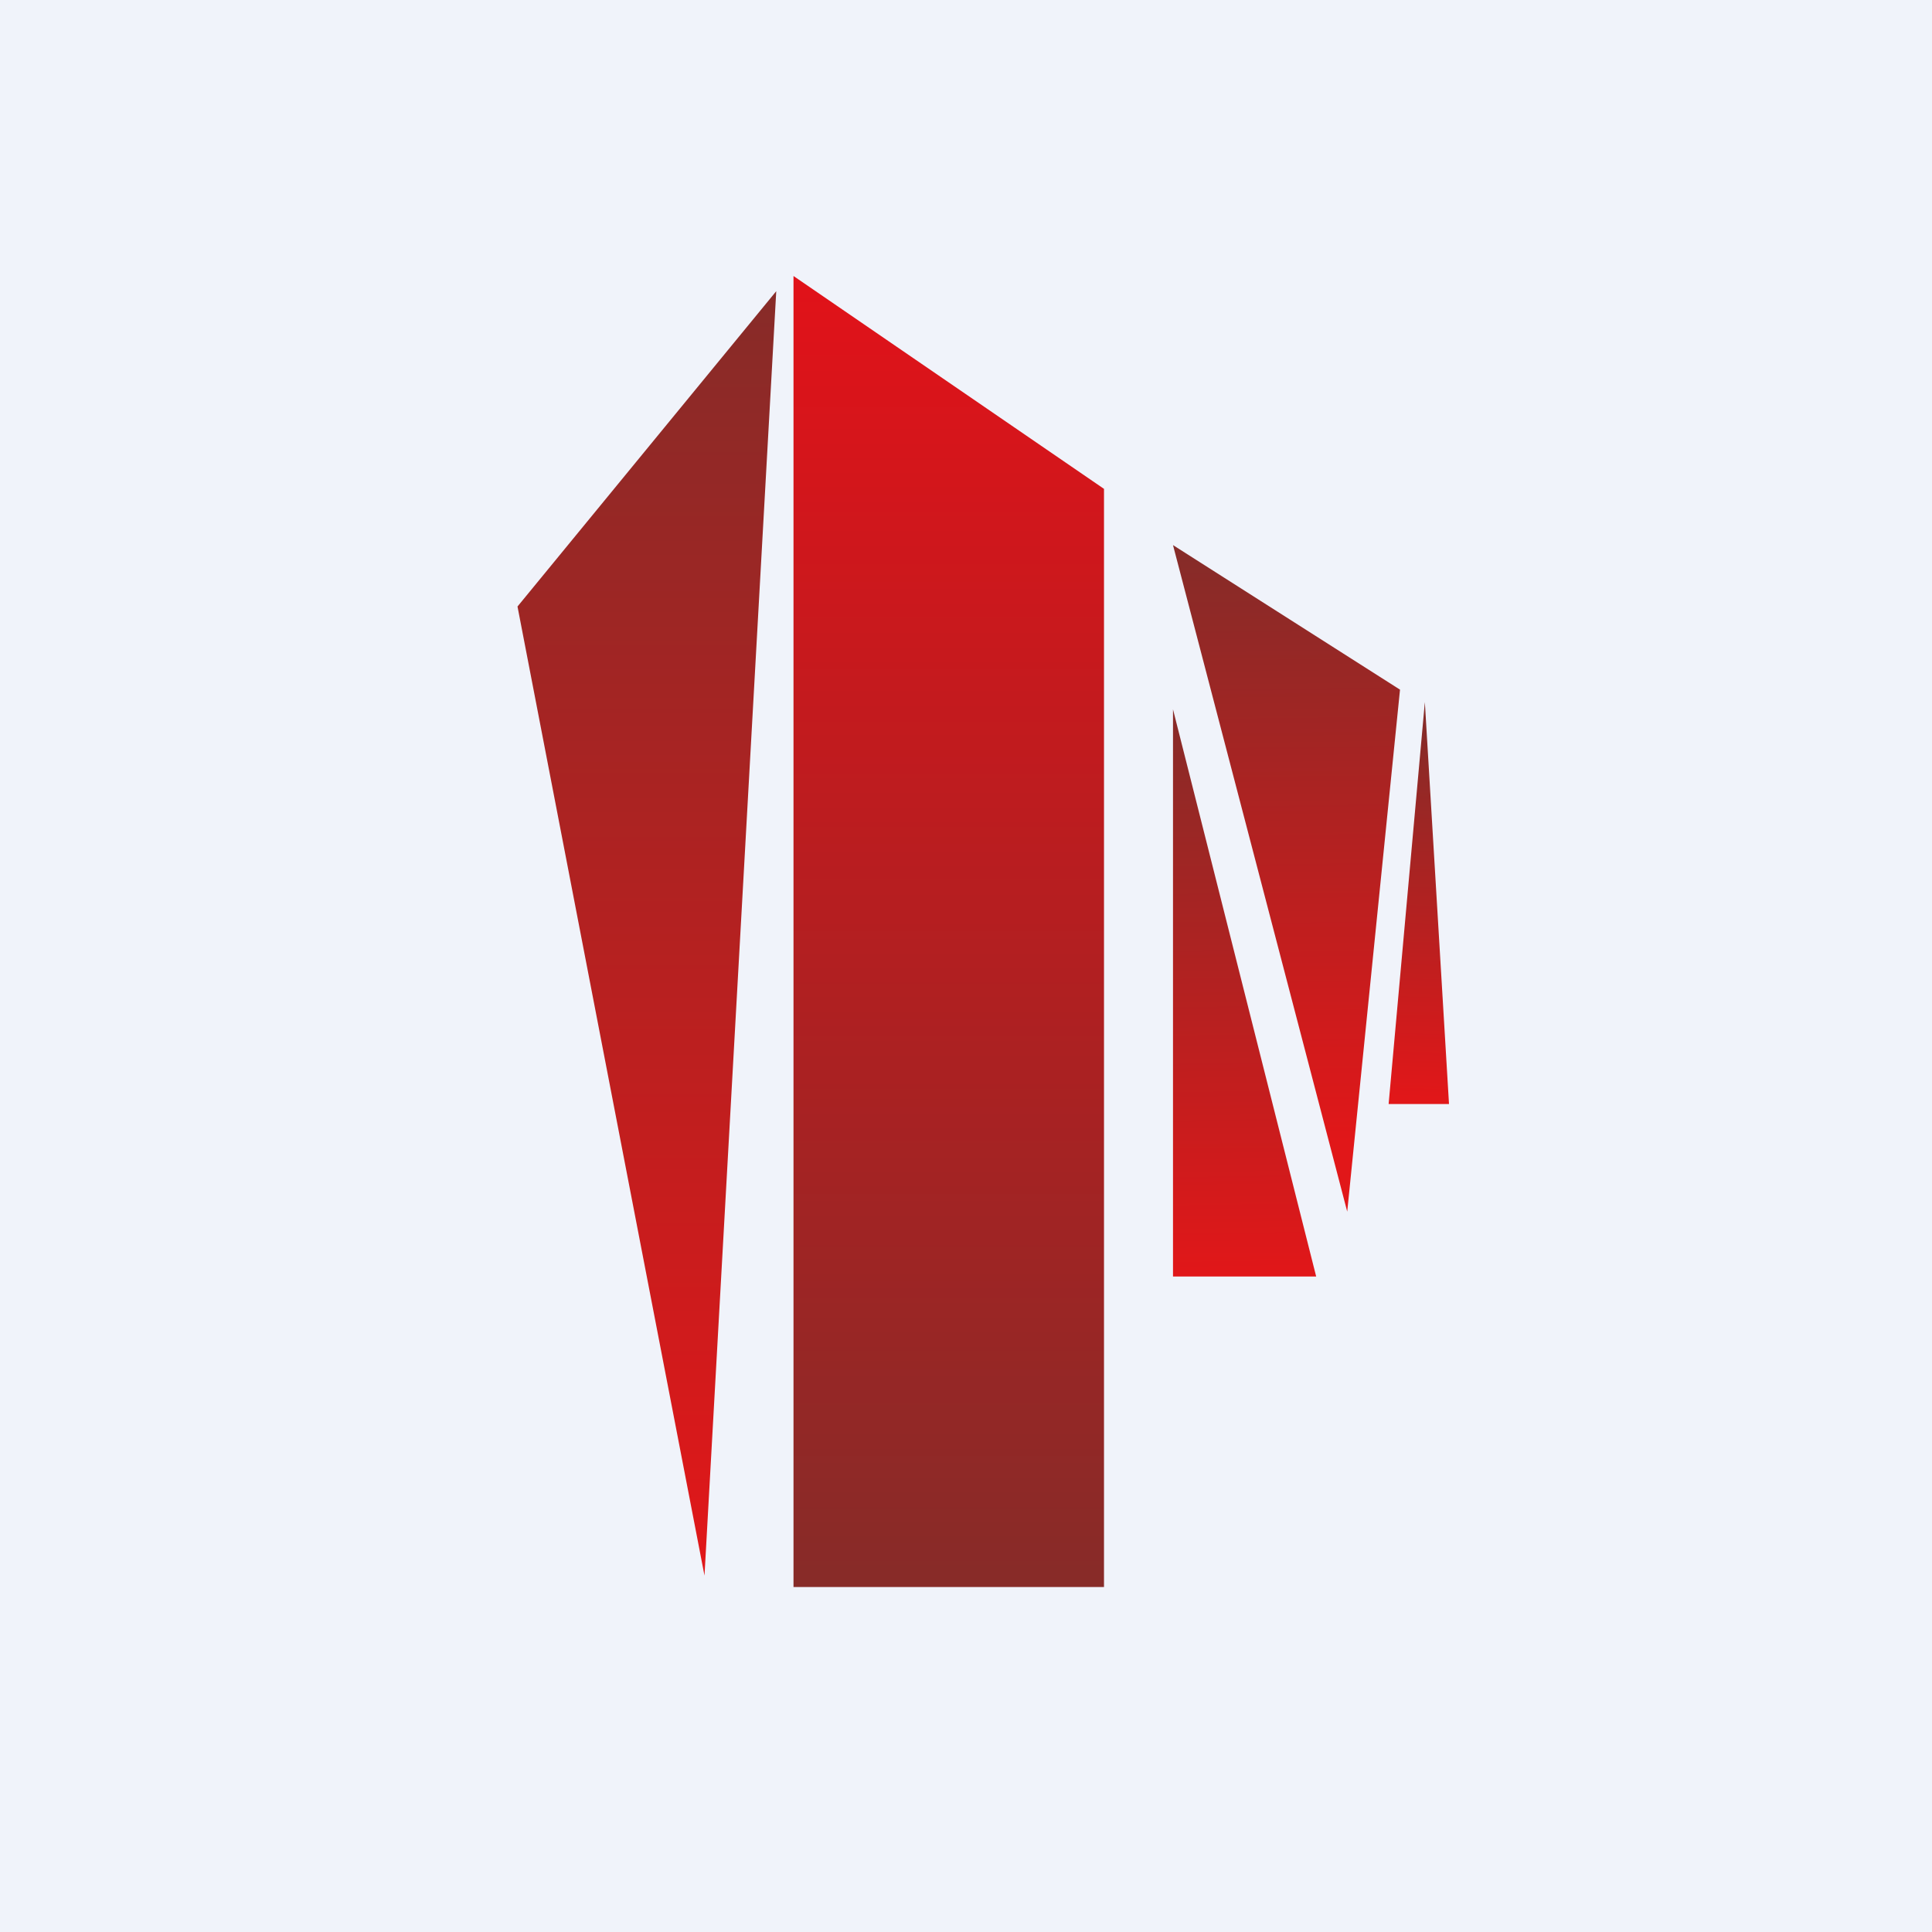
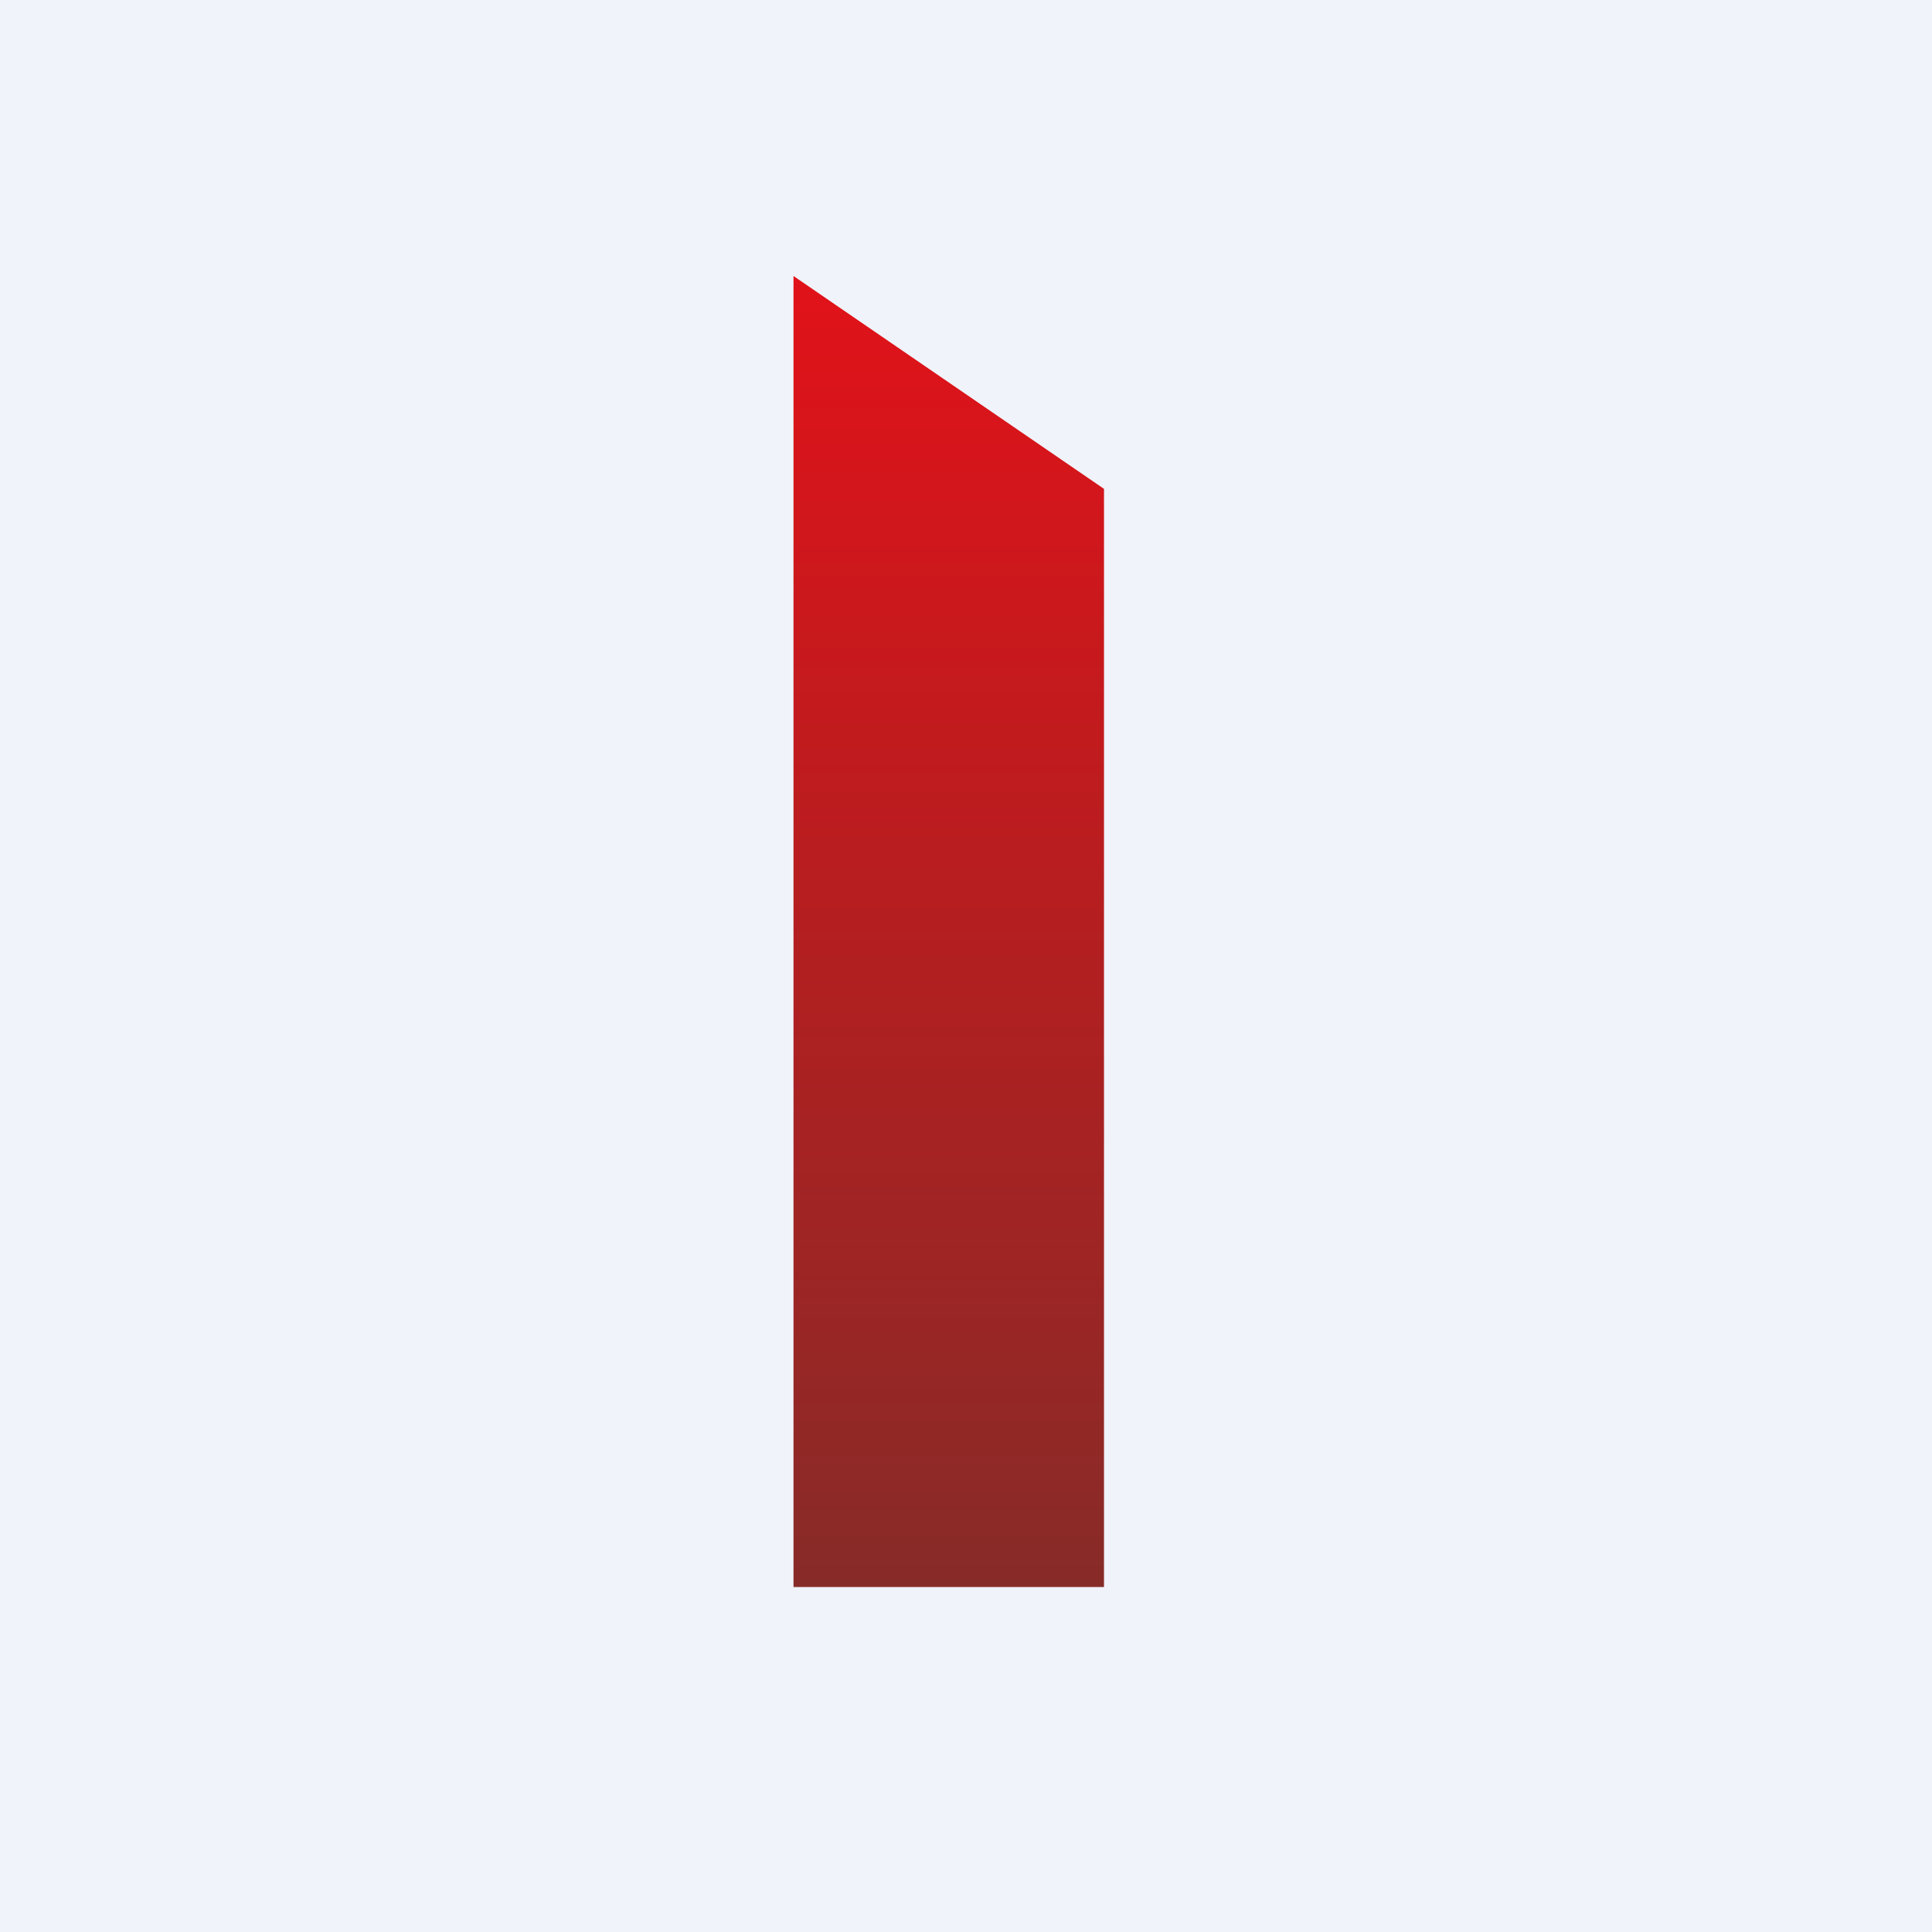
<svg xmlns="http://www.w3.org/2000/svg" width="56" height="56" viewBox="0 0 56 56">
  <path fill="#F0F3FA" d="M0 0h56v56H0z" />
-   <path d="m15 17.58 5.42 28.09L22.5 8.44 15 17.58Z" fill="url(#a)" />
-   <path d="M34 20.56V37h4.15L34 20.56Z" fill="url(#b)" />
-   <path d="m34 15.8 5.05 19.32 1.53-15.13L34 15.8Z" fill="url(#c)" />
-   <path d="M40.26 32H42l-.7-11.65L40.25 32Z" fill="url(#d)" />
+   <path d="M34 20.56V37L34 20.56Z" fill="url(#b)" />
  <path d="M23 46V8l9 6.17V46h-9Z" fill="url(#e)" />
  <defs>
    <linearGradient id="a" x1="18.75" y1="8.44" x2="18.75" y2="45.67" gradientUnits="userSpaceOnUse">
      <stop stop-color="#872B28" />
      <stop offset="1" stop-color="#E11719" />
    </linearGradient>
    <linearGradient id="b" x1="35.18" y1="20.56" x2="35.42" y2="36.97" gradientUnits="userSpaceOnUse">
      <stop stop-color="#872B28" />
      <stop offset="1" stop-color="#E11719" />
    </linearGradient>
    <linearGradient id="c" x1="37.88" y1="16.14" x2="38.1" y2="33.09" gradientUnits="userSpaceOnUse">
      <stop stop-color="#872B28" />
      <stop offset="1" stop-color="#E11719" />
    </linearGradient>
    <linearGradient id="d" x1="41.16" y1="21.21" x2="40.81" y2="31.8" gradientUnits="userSpaceOnUse">
      <stop stop-color="#872B28" />
      <stop offset="1" stop-color="#E11719" />
    </linearGradient>
    <linearGradient id="e" x1="27.5" y1="8" x2="27.5" y2="46" gradientUnits="userSpaceOnUse">
      <stop stop-color="#E11219" />
      <stop offset="1" stop-color="#872B28" />
    </linearGradient>
  </defs>
</svg>